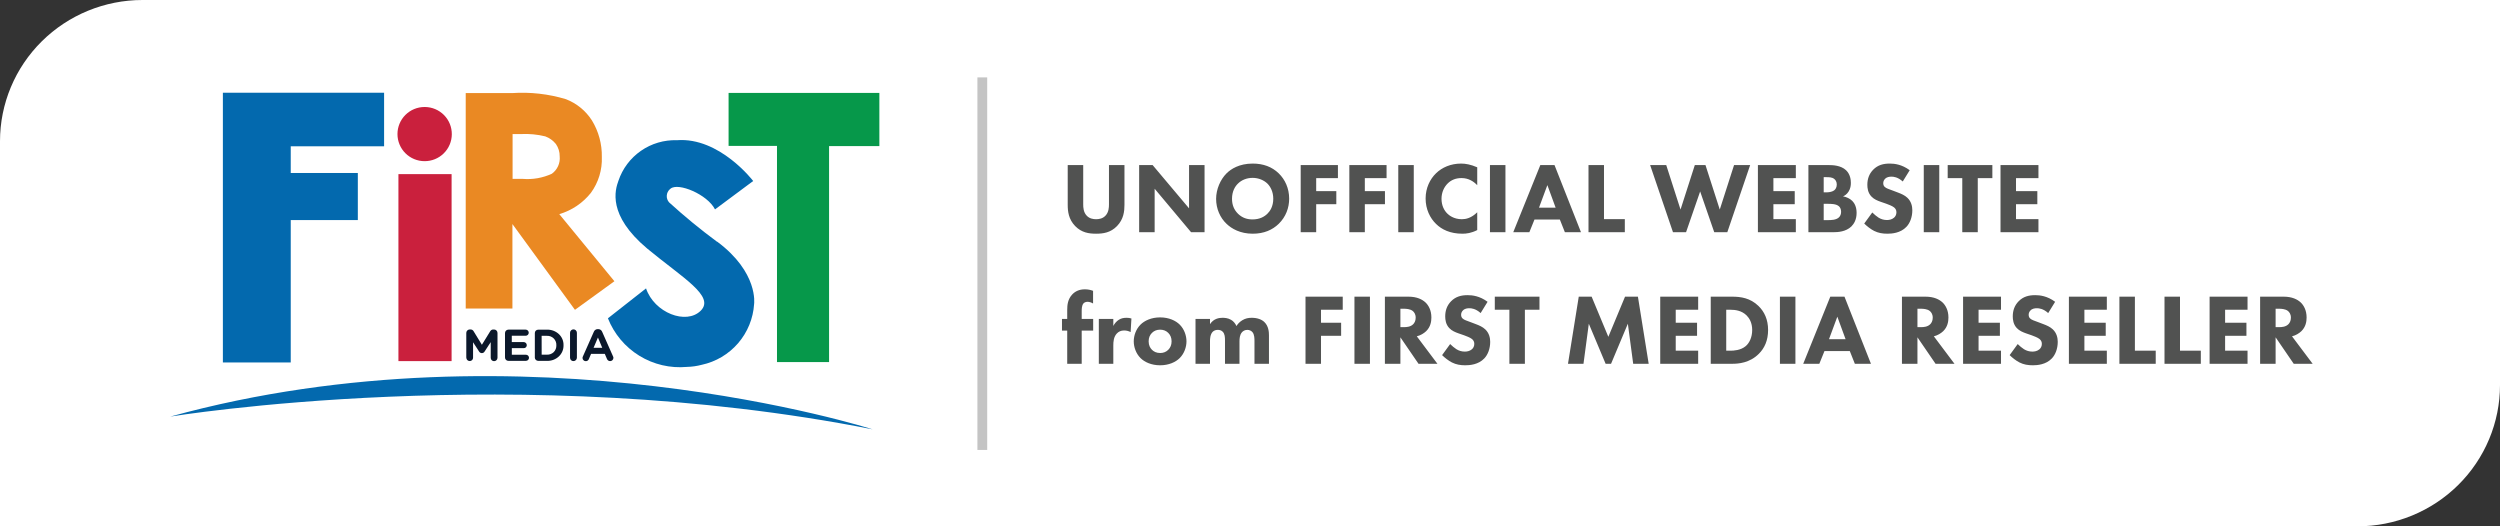
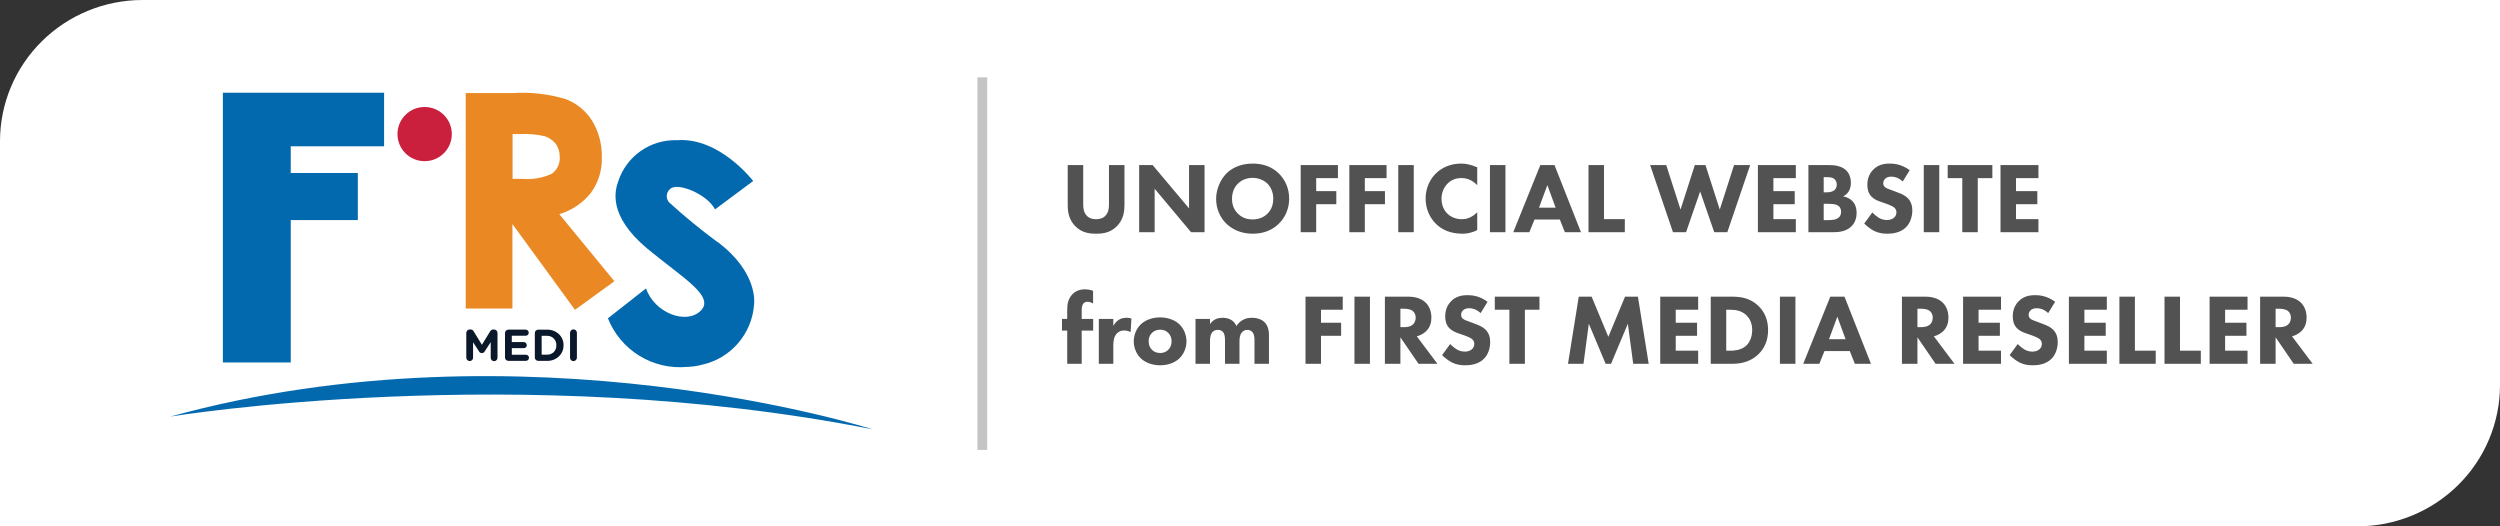
<svg xmlns="http://www.w3.org/2000/svg" width="323" height="68" viewBox="0 0 323 68" fill="none">
  <rect x="0" y="0" width="323" height="68" fill="#333333" stroke="none" />
  <path d="M304.585 68H0V18.246C0 13.407 1.94 8.766 5.394 5.345C8.847 1.923 13.531 0 18.415 0H323V49.754C323 52.15 322.524 54.523 321.598 56.736C320.673 58.95 319.316 60.962 317.606 62.656C315.896 64.35 313.866 65.694 311.632 66.611C309.398 67.528 307.004 68 304.585 68Z" fill="white" />
  <path d="M28.796 11.981H49.625V18.901H37.563V22.35H46.231V28.433H37.563V46.83H28.796V11.981Z" fill="#0369AE" />
-   <path d="M58.346 22.497H51.477V46.656H58.346V22.497Z" fill="#CA203D" />
  <path d="M54.851 20.822C55.779 20.829 56.672 20.466 57.332 19.814C57.993 19.163 58.368 18.276 58.374 17.348C58.381 16.42 58.019 15.527 57.367 14.866C56.715 14.206 55.828 13.831 54.9 13.824H54.852C53.924 13.824 53.035 14.193 52.378 14.849C51.722 15.505 51.353 16.395 51.353 17.323C51.353 18.251 51.722 19.141 52.378 19.797C53.035 20.453 53.924 20.822 54.852 20.822" fill="#CA203D" />
  <path d="M60.171 12.028H66.154C68.506 11.868 70.868 12.135 73.124 12.817C74.502 13.35 75.675 14.308 76.473 15.551C77.342 16.973 77.787 18.613 77.757 20.28C77.82 21.937 77.324 23.568 76.348 24.91C75.303 26.229 73.874 27.192 72.26 27.667L79.382 36.336L74.284 40.03L65.738 28.307H66.205V39.858H60.171V12.028ZM66.226 23.111H67.532C68.825 23.219 70.123 22.99 71.3 22.447C71.65 22.194 71.928 21.854 72.106 21.46C72.284 21.067 72.355 20.633 72.312 20.203C72.32 19.631 72.147 19.072 71.82 18.603C71.46 18.155 70.985 17.814 70.445 17.618C69.424 17.369 68.371 17.268 67.321 17.32H66.226V23.111Z" fill="#EA8923" />
  <path d="M92.651 31.24C90.496 29.648 88.425 27.947 86.444 26.143C86.233 25.902 86.126 25.587 86.147 25.268C86.168 24.948 86.315 24.65 86.555 24.439C86.582 24.413 86.613 24.391 86.642 24.369C87.628 23.556 91.39 25.108 92.38 27.054L97.311 23.385C97.311 23.385 92.976 17.695 87.459 18.115C85.802 18.06 84.171 18.541 82.809 19.487C81.447 20.432 80.426 21.792 79.899 23.364C79.479 24.521 78.444 27.771 83.616 32.111C88.197 35.904 92.409 38.269 90.537 40.14C88.665 42.011 84.528 40.411 83.468 37.26L78.543 41.126C79.337 43.133 80.759 44.829 82.597 45.961C84.434 47.093 86.589 47.599 88.739 47.405C89.387 47.39 90.031 47.299 90.658 47.134C92.488 46.741 94.14 45.761 95.363 44.343C96.585 42.925 97.311 41.147 97.431 39.279C97.431 39.279 98.024 35.206 92.651 31.215" fill="#0369AE" />
-   <path d="M113.614 18.876H107.116V46.78H100.387V18.85H94.133V12.005H113.614V18.876Z" fill="#06984A" />
  <path d="M60.244 46.223V43.008C60.245 42.891 60.292 42.778 60.375 42.696C60.458 42.613 60.571 42.566 60.688 42.565H60.785C60.867 42.563 60.948 42.583 61.02 42.623C61.091 42.664 61.15 42.724 61.189 42.795L62.26 44.545L63.338 42.795C63.378 42.725 63.436 42.667 63.506 42.628C63.577 42.588 63.657 42.569 63.737 42.572H63.833C63.951 42.572 64.063 42.618 64.147 42.701C64.23 42.784 64.276 42.897 64.277 43.014V46.218C64.277 46.276 64.266 46.334 64.244 46.388C64.222 46.443 64.189 46.492 64.148 46.533C64.107 46.574 64.058 46.607 64.004 46.629C63.95 46.651 63.892 46.662 63.833 46.662C63.776 46.663 63.72 46.652 63.667 46.631C63.614 46.609 63.566 46.577 63.526 46.537C63.485 46.495 63.453 46.446 63.431 46.392C63.41 46.338 63.399 46.28 63.401 46.222V44.202L62.622 45.398C62.588 45.466 62.535 45.523 62.47 45.562C62.405 45.602 62.33 45.623 62.254 45.623C62.178 45.623 62.104 45.602 62.039 45.562C61.974 45.523 61.921 45.466 61.886 45.398L61.119 44.219V46.218C61.12 46.275 61.11 46.331 61.089 46.384C61.067 46.436 61.035 46.483 60.994 46.523C60.953 46.564 60.905 46.596 60.851 46.618C60.798 46.639 60.741 46.649 60.683 46.648C60.569 46.647 60.459 46.602 60.378 46.521C60.297 46.44 60.251 46.33 60.251 46.216" fill="#0B182B" />
  <path d="M65.684 46.62C65.626 46.623 65.568 46.612 65.514 46.591C65.46 46.569 65.411 46.537 65.371 46.495C65.329 46.455 65.297 46.406 65.275 46.352C65.254 46.298 65.244 46.24 65.246 46.182V43.032C65.245 42.973 65.256 42.916 65.278 42.861C65.3 42.807 65.333 42.758 65.374 42.717C65.415 42.676 65.464 42.643 65.518 42.621C65.572 42.599 65.63 42.588 65.688 42.588H67.915C67.967 42.587 68.019 42.597 68.068 42.617C68.117 42.637 68.161 42.667 68.197 42.704C68.234 42.741 68.263 42.784 68.283 42.832C68.303 42.88 68.314 42.931 68.314 42.983C68.314 43.035 68.303 43.087 68.283 43.135C68.263 43.183 68.234 43.226 68.197 43.263C68.161 43.3 68.117 43.33 68.068 43.35C68.019 43.37 67.967 43.38 67.915 43.379H66.123V44.196H67.665C67.77 44.197 67.87 44.24 67.944 44.314C68.018 44.388 68.06 44.488 68.061 44.592C68.062 44.644 68.053 44.695 68.033 44.743C68.013 44.791 67.984 44.834 67.947 44.87C67.91 44.907 67.866 44.936 67.818 44.956C67.769 44.975 67.717 44.985 67.665 44.983H66.128V45.832H67.952C68.057 45.832 68.157 45.873 68.231 45.947C68.305 46.021 68.347 46.122 68.347 46.226C68.347 46.331 68.305 46.431 68.231 46.505C68.157 46.579 68.057 46.62 67.952 46.62H65.684Z" fill="#0B182B" />
  <path d="M69.101 46.178V43.033C69.099 42.975 69.109 42.917 69.13 42.863C69.152 42.809 69.184 42.76 69.226 42.719C69.267 42.678 69.316 42.645 69.37 42.624C69.424 42.602 69.482 42.592 69.541 42.594H70.665C71.234 42.573 71.788 42.778 72.206 43.165C72.402 43.348 72.556 43.57 72.66 43.816C72.764 44.063 72.814 44.329 72.807 44.596V44.609C72.814 44.877 72.764 45.145 72.66 45.392C72.556 45.641 72.402 45.864 72.206 46.048C72 46.241 71.758 46.392 71.493 46.49C71.229 46.589 70.947 46.635 70.665 46.624H69.541C69.423 46.624 69.31 46.578 69.226 46.495C69.142 46.411 69.095 46.299 69.094 46.181L69.101 46.178ZM69.983 45.823H70.669C70.83 45.83 70.99 45.803 71.14 45.746C71.29 45.689 71.428 45.602 71.544 45.491C71.657 45.376 71.746 45.239 71.804 45.089C71.862 44.938 71.888 44.777 71.881 44.616V44.605C71.889 44.443 71.863 44.282 71.805 44.13C71.746 43.979 71.657 43.842 71.543 43.728C71.428 43.613 71.291 43.524 71.14 43.466C70.989 43.407 70.827 43.381 70.665 43.389H69.979L69.983 45.823Z" fill="#0B182B" />
  <path d="M73.648 46.212V42.997C73.648 42.879 73.695 42.766 73.778 42.683C73.861 42.599 73.974 42.553 74.092 42.553C74.21 42.553 74.323 42.599 74.406 42.683C74.49 42.766 74.536 42.879 74.536 42.997V46.212C74.535 46.33 74.488 46.442 74.404 46.525C74.321 46.608 74.208 46.654 74.09 46.654C74.032 46.656 73.974 46.646 73.92 46.624C73.867 46.603 73.817 46.571 73.776 46.529C73.735 46.489 73.702 46.44 73.681 46.386C73.659 46.332 73.649 46.274 73.652 46.216" fill="#0B182B" />
-   <path d="M75.262 46.241C75.266 46.175 75.283 46.11 75.312 46.051L76.719 42.874C76.757 42.768 76.828 42.678 76.921 42.614C77.014 42.551 77.124 42.519 77.237 42.523H77.289C77.401 42.52 77.51 42.553 77.602 42.616C77.694 42.679 77.764 42.769 77.802 42.874L79.207 46.051C79.236 46.106 79.252 46.166 79.254 46.228C79.255 46.284 79.244 46.34 79.223 46.392C79.201 46.444 79.169 46.491 79.129 46.531C79.09 46.571 79.043 46.603 78.992 46.624C78.94 46.646 78.885 46.657 78.829 46.656C78.737 46.655 78.647 46.626 78.572 46.573C78.497 46.519 78.441 46.443 78.412 46.356L78.14 45.721H76.366L76.083 46.386C76.053 46.469 75.997 46.541 75.924 46.591C75.85 46.64 75.762 46.665 75.674 46.662C75.619 46.662 75.565 46.652 75.515 46.63C75.465 46.608 75.421 46.577 75.384 46.537C75.344 46.499 75.312 46.453 75.292 46.402C75.271 46.351 75.261 46.296 75.262 46.241ZM76.691 44.934H77.809L77.254 43.606L76.691 44.934Z" fill="#0B182B" />
  <path d="M22 53.823C22 53.823 67.068 46.434 112.753 55.473C112.753 55.473 67.979 41.163 22 53.823Z" fill="#0369AE" />
  <rect x="126.281" y="10" width="1.267" height="48.133" fill="#C4C4C4" />
  <path d="M145.281 21.329H143.279V26.412C143.279 26.789 143.253 27.426 142.824 27.868C142.473 28.245 141.992 28.323 141.615 28.323C141.238 28.323 140.757 28.245 140.406 27.868C139.977 27.426 139.951 26.789 139.951 26.412V21.329H137.949V26.464C137.949 27.296 138.053 28.323 138.911 29.207C139.743 30.065 140.705 30.195 141.615 30.195C142.525 30.195 143.487 30.065 144.319 29.207C145.177 28.323 145.281 27.296 145.281 26.464V21.329ZM149.18 30V24.384L153.886 30H155.628V21.329H153.626V26.919L148.92 21.329H147.178V30H149.18ZM161.854 21.134C160.125 21.134 159.046 21.823 158.461 22.408C157.681 23.188 157.122 24.449 157.122 25.697C157.122 26.971 157.642 28.141 158.474 28.921C159.124 29.545 160.229 30.195 161.854 30.195C163.31 30.195 164.402 29.701 165.208 28.921C166.144 28.011 166.56 26.828 166.56 25.671C166.56 24.332 166.027 23.188 165.208 22.395C164.337 21.55 163.206 21.134 161.854 21.134ZM161.841 22.98C162.634 22.98 163.323 23.305 163.752 23.721C164.142 24.111 164.506 24.774 164.506 25.671C164.506 26.672 164.09 27.283 163.752 27.608C163.336 28.024 162.712 28.349 161.828 28.349C161.152 28.349 160.528 28.167 159.969 27.634C159.436 27.114 159.176 26.477 159.176 25.684C159.176 24.722 159.566 24.085 159.943 23.721C160.411 23.253 161.087 22.98 161.841 22.98ZM172.86 21.329H168.05V30H170.052V26.386H172.652V24.696H170.052V23.019H172.86V21.329ZM179.144 21.329H174.334V30H176.336V26.386H178.936V24.696H176.336V23.019H179.144V21.329ZM180.657 21.329V30H182.659V21.329H180.657ZM190.858 27.426C190.091 28.18 189.389 28.323 188.869 28.323C187.803 28.323 187.179 27.777 186.997 27.595C186.607 27.218 186.243 26.581 186.243 25.684C186.243 24.852 186.581 24.15 187.062 23.682C187.517 23.24 188.102 23.006 188.83 23.006C189.753 23.006 190.416 23.461 190.858 23.929V21.615C190.013 21.251 189.35 21.134 188.778 21.134C187.426 21.134 186.308 21.641 185.541 22.382C184.761 23.136 184.189 24.28 184.189 25.645C184.189 27.036 184.761 28.18 185.541 28.934C186.269 29.649 187.348 30.195 188.947 30.195C189.467 30.195 190.091 30.117 190.858 29.727V27.426ZM192.502 21.329V30H194.504V21.329H192.502ZM202.182 30H204.262L200.843 21.329H199.01L195.513 30H197.593L198.256 28.362H201.532L202.182 30ZM198.841 26.828L199.92 23.916L200.986 26.828H198.841ZM205.234 21.329V30H209.927V28.31H207.236V21.329H205.234ZM213.198 21.329L216.149 30H217.839L219.659 24.735L221.479 30H223.169L226.12 21.329H224.04L222.194 27.075L220.348 21.329H218.97L217.124 27.075L215.278 21.329H213.198ZM232.022 21.329H227.121V30H232.022V28.31H229.123V26.386H231.879V24.696H229.123V23.019H232.022V21.329ZM233.646 21.329V30H236.909C237.442 30 238.482 29.948 239.197 29.259C239.535 28.921 239.873 28.375 239.873 27.504C239.873 26.737 239.6 26.243 239.314 25.957C239.002 25.645 238.534 25.437 238.118 25.372C238.326 25.281 238.625 25.099 238.846 24.735C239.08 24.358 239.132 23.968 239.132 23.63C239.132 23.253 239.067 22.525 238.508 21.992C237.832 21.355 236.766 21.329 236.298 21.329H233.646ZM235.622 22.889H235.934C236.298 22.889 236.688 22.889 236.974 23.11C237.13 23.227 237.312 23.461 237.312 23.838C237.312 24.215 237.143 24.475 236.961 24.605C236.675 24.813 236.22 24.852 235.947 24.852H235.622V22.889ZM235.622 26.334H236.168C236.571 26.334 237.247 26.334 237.598 26.659C237.728 26.776 237.871 27.01 237.871 27.361C237.871 27.673 237.767 27.92 237.585 28.089C237.221 28.427 236.61 28.44 236.103 28.44H235.622V26.334ZM246.734 21.992C245.72 21.238 244.758 21.134 244.16 21.134C243.354 21.134 242.626 21.303 242.015 21.927C241.495 22.46 241.261 23.11 241.261 23.877C241.261 24.293 241.326 24.904 241.781 25.385C242.119 25.749 242.587 25.931 242.99 26.074L243.705 26.321C243.952 26.412 244.485 26.607 244.719 26.802C244.901 26.958 245.018 27.14 245.018 27.426C245.018 27.751 244.875 27.985 244.706 28.128C244.42 28.375 244.056 28.427 243.796 28.427C243.393 28.427 243.042 28.323 242.704 28.115C242.47 27.972 242.119 27.673 241.898 27.452L240.858 28.882C241.183 29.207 241.69 29.61 242.132 29.831C242.678 30.104 243.224 30.195 243.848 30.195C244.42 30.195 245.538 30.117 246.305 29.311C246.76 28.843 247.072 28.063 247.072 27.166C247.072 26.659 246.942 26.035 246.435 25.554C246.097 25.229 245.629 25.034 245.252 24.891L244.602 24.644C244.017 24.423 243.718 24.345 243.51 24.15C243.38 24.033 243.315 23.877 243.315 23.669C243.315 23.448 243.406 23.253 243.536 23.123C243.77 22.863 244.108 22.824 244.381 22.824C244.628 22.824 245.187 22.863 245.837 23.448L246.734 21.992ZM248.551 21.329V30H250.553V21.329H248.551ZM257.413 23.019V21.329H251.641V23.019H253.526V30H255.528V23.019H257.413ZM263.367 21.329H258.466V30H263.367V28.31H260.468V26.386H263.224V24.696H260.468V23.019H263.367V21.329ZM141.238 42.71V41.202H139.756V40.227C139.756 39.954 139.756 39.499 139.964 39.226C140.042 39.122 140.224 38.992 140.51 38.992C140.744 38.992 141.017 39.083 141.225 39.213V37.575C140.913 37.458 140.575 37.38 140.159 37.38C139.444 37.38 138.911 37.64 138.534 38.043C137.949 38.667 137.884 39.408 137.884 40.058V41.202H137.208V42.71H137.884V47H139.756V42.71H141.238ZM141.968 47H143.84V44.647C143.84 44.153 143.879 43.529 144.295 43.087C144.529 42.84 144.828 42.697 145.231 42.697C145.556 42.697 145.829 42.775 146.076 42.905L146.18 41.15C145.972 41.085 145.803 41.059 145.569 41.059C145.205 41.059 144.88 41.111 144.568 41.306C144.269 41.488 144.009 41.787 143.84 42.112V41.202H141.968V47ZM153.293 44.101C153.293 43.36 153.007 42.528 152.422 41.943C151.902 41.423 151.018 41.007 149.887 41.007C148.756 41.007 147.872 41.423 147.352 41.943C146.767 42.528 146.481 43.36 146.481 44.101C146.481 44.842 146.767 45.674 147.352 46.259C147.872 46.779 148.756 47.195 149.887 47.195C151.018 47.195 151.902 46.779 152.422 46.259C153.007 45.674 153.293 44.842 153.293 44.101ZM149.887 42.593C150.316 42.593 150.667 42.736 150.94 43.009C151.213 43.282 151.369 43.633 151.369 44.101C151.369 44.569 151.213 44.92 150.94 45.193C150.667 45.466 150.316 45.609 149.9 45.609C149.406 45.609 149.068 45.427 148.834 45.193C148.613 44.972 148.405 44.634 148.405 44.101C148.405 43.633 148.561 43.282 148.834 43.009C149.107 42.736 149.458 42.593 149.887 42.593ZM154.46 47H156.332V44.036C156.332 43.841 156.345 43.191 156.696 42.853C156.878 42.684 157.099 42.619 157.346 42.619C157.541 42.619 157.775 42.658 157.97 42.853C158.256 43.139 158.269 43.594 158.269 43.984V47H160.141V44.114C160.141 43.737 160.18 43.282 160.427 42.97C160.583 42.762 160.843 42.619 161.155 42.619C161.428 42.619 161.675 42.736 161.831 42.931C162.078 43.243 162.078 43.763 162.078 44.062V47H163.95V43.334C163.95 42.918 163.911 42.138 163.352 41.605C163.001 41.267 162.429 41.059 161.727 41.059C161.272 41.059 160.895 41.137 160.492 41.384C160.115 41.618 159.894 41.891 159.751 42.125C159.595 41.774 159.348 41.488 159.049 41.319C158.659 41.085 158.204 41.059 157.957 41.059C157.515 41.059 156.813 41.15 156.332 41.878V41.202H154.46V47ZM173.482 38.329H168.672V47H170.674V43.386H173.274V41.696H170.674V40.019H173.482V38.329ZM174.995 38.329V47H176.997V38.329H174.995ZM178.929 38.329V47H180.931V43.581L183.271 47H185.715L183.05 43.451C183.531 43.334 183.96 43.074 184.259 42.788C184.818 42.242 184.935 41.566 184.935 41.02C184.935 40.058 184.545 39.434 184.181 39.083C183.765 38.693 183.076 38.329 181.971 38.329H178.929ZM180.931 39.889H181.399C181.659 39.889 182.179 39.915 182.504 40.162C182.673 40.292 182.907 40.552 182.907 41.046C182.907 41.475 182.725 41.748 182.582 41.891C182.244 42.229 181.75 42.268 181.386 42.268H180.931V39.889ZM192.195 38.992C191.181 38.238 190.219 38.134 189.621 38.134C188.815 38.134 188.087 38.303 187.476 38.927C186.956 39.46 186.722 40.11 186.722 40.877C186.722 41.293 186.787 41.904 187.242 42.385C187.58 42.749 188.048 42.931 188.451 43.074L189.166 43.321C189.413 43.412 189.946 43.607 190.18 43.802C190.362 43.958 190.479 44.14 190.479 44.426C190.479 44.751 190.336 44.985 190.167 45.128C189.881 45.375 189.517 45.427 189.257 45.427C188.854 45.427 188.503 45.323 188.165 45.115C187.931 44.972 187.58 44.673 187.359 44.452L186.319 45.882C186.644 46.207 187.151 46.61 187.593 46.831C188.139 47.104 188.685 47.195 189.309 47.195C189.881 47.195 190.999 47.117 191.766 46.311C192.221 45.843 192.533 45.063 192.533 44.166C192.533 43.659 192.403 43.035 191.896 42.554C191.558 42.229 191.09 42.034 190.713 41.891L190.063 41.644C189.478 41.423 189.179 41.345 188.971 41.15C188.841 41.033 188.776 40.877 188.776 40.669C188.776 40.448 188.867 40.253 188.997 40.123C189.231 39.863 189.569 39.824 189.842 39.824C190.089 39.824 190.648 39.863 191.298 40.448L192.195 38.992ZM198.9 40.019V38.329H193.128V40.019H195.013V47H197.015V40.019H198.9ZM204.586 47L205.275 41.826L207.446 47H208.148L210.319 41.826L211.008 47H213.01L211.619 38.329H209.955L207.797 43.516L205.639 38.329H203.975L202.584 47H204.586ZM219.403 38.329H214.502V47H219.403V45.31H216.504V43.386H219.26V41.696H216.504V40.019H219.403V38.329ZM221.027 38.329V47H223.835C224.563 47 226.058 46.909 227.254 45.7C227.969 44.985 228.437 43.997 228.437 42.632C228.437 41.28 227.956 40.266 227.189 39.525C226.123 38.498 224.914 38.329 223.77 38.329H221.027ZM223.029 40.019H223.562C224.173 40.019 225.018 40.11 225.668 40.76C226.006 41.098 226.383 41.696 226.383 42.632C226.383 43.594 226.006 44.335 225.538 44.725C224.888 45.271 223.978 45.31 223.562 45.31H223.029V40.019ZM229.966 38.329V47H231.968V38.329H229.966ZM239.646 47H241.726L238.307 38.329H236.474L232.977 47H235.057L235.72 45.362H238.996L239.646 47ZM236.305 43.828L237.384 40.916L238.45 43.828H236.305ZM245.732 38.329V47H247.734V43.581L250.074 47H252.518L249.853 43.451C250.334 43.334 250.763 43.074 251.062 42.788C251.621 42.242 251.738 41.566 251.738 41.02C251.738 40.058 251.348 39.434 250.984 39.083C250.568 38.693 249.879 38.329 248.774 38.329H245.732ZM247.734 39.889H248.202C248.462 39.889 248.982 39.915 249.307 40.162C249.476 40.292 249.71 40.552 249.71 41.046C249.71 41.475 249.528 41.748 249.385 41.891C249.047 42.229 248.553 42.268 248.189 42.268H247.734V39.889ZM258.53 38.329H253.629V47H258.53V45.31H255.631V43.386H258.387V41.696H255.631V40.019H258.53V38.329ZM265.523 38.992C264.509 38.238 263.547 38.134 262.949 38.134C262.143 38.134 261.415 38.303 260.804 38.927C260.284 39.46 260.05 40.11 260.05 40.877C260.05 41.293 260.115 41.904 260.57 42.385C260.908 42.749 261.376 42.931 261.779 43.074L262.494 43.321C262.741 43.412 263.274 43.607 263.508 43.802C263.69 43.958 263.807 44.14 263.807 44.426C263.807 44.751 263.664 44.985 263.495 45.128C263.209 45.375 262.845 45.427 262.585 45.427C262.182 45.427 261.831 45.323 261.493 45.115C261.259 44.972 260.908 44.673 260.687 44.452L259.647 45.882C259.972 46.207 260.479 46.61 260.921 46.831C261.467 47.104 262.013 47.195 262.637 47.195C263.209 47.195 264.327 47.117 265.094 46.311C265.549 45.843 265.861 45.063 265.861 44.166C265.861 43.659 265.731 43.035 265.224 42.554C264.886 42.229 264.418 42.034 264.041 41.891L263.391 41.644C262.806 41.423 262.507 41.345 262.299 41.15C262.169 41.033 262.104 40.877 262.104 40.669C262.104 40.448 262.195 40.253 262.325 40.123C262.559 39.863 262.897 39.824 263.17 39.824C263.417 39.824 263.976 39.863 264.626 40.448L265.523 38.992ZM272.203 38.329H267.302V47H272.203V45.31H269.304V43.386H272.06V41.696H269.304V40.019H272.203V38.329ZM273.827 38.329V47H278.52V45.31H275.829V38.329H273.827ZM279.654 38.329V47H284.347V45.31H281.656V38.329H279.654ZM290.382 38.329H285.481V47H290.382V45.31H287.483V43.386H290.239V41.696H287.483V40.019H290.382V38.329ZM292.007 38.329V47H294.009V43.581L296.349 47H298.793L296.128 43.451C296.609 43.334 297.038 43.074 297.337 42.788C297.896 42.242 298.013 41.566 298.013 41.02C298.013 40.058 297.623 39.434 297.259 39.083C296.843 38.693 296.154 38.329 295.049 38.329H292.007ZM294.009 39.889H294.477C294.737 39.889 295.257 39.915 295.582 40.162C295.751 40.292 295.985 40.552 295.985 41.046C295.985 41.475 295.803 41.748 295.66 41.891C295.322 42.229 294.828 42.268 294.464 42.268H294.009V39.889Z" fill="#515251" />
</svg>